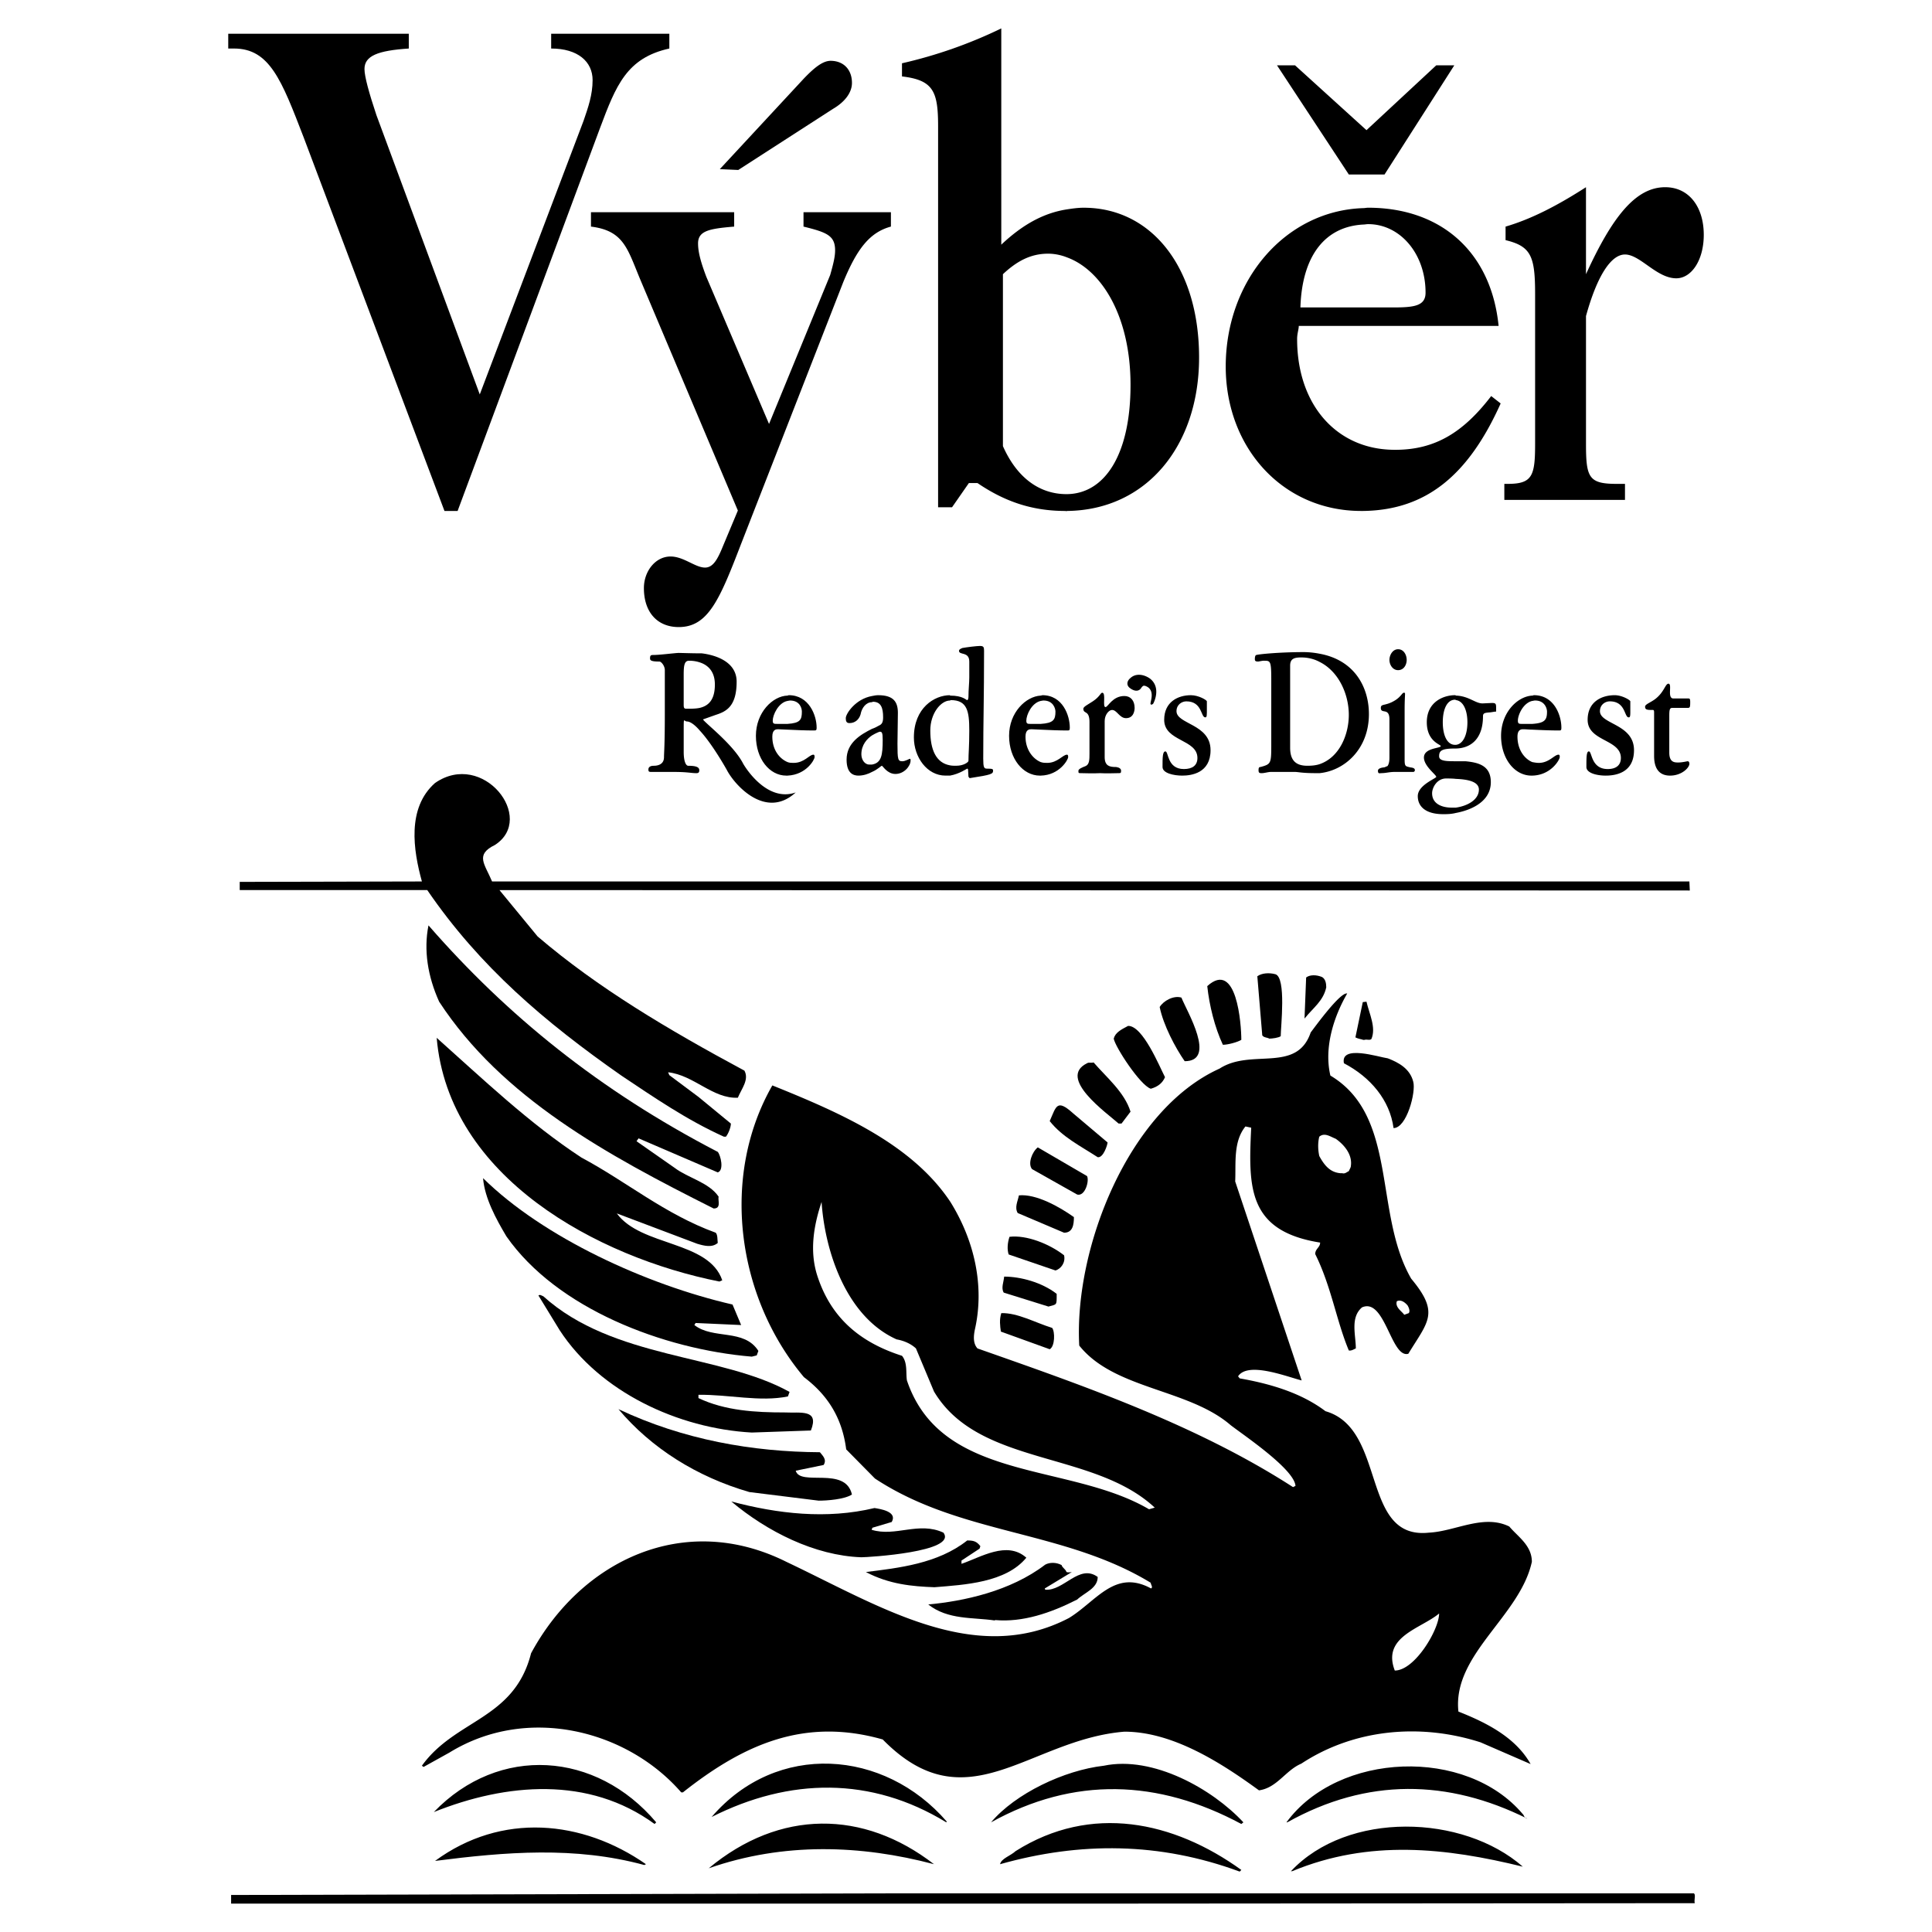
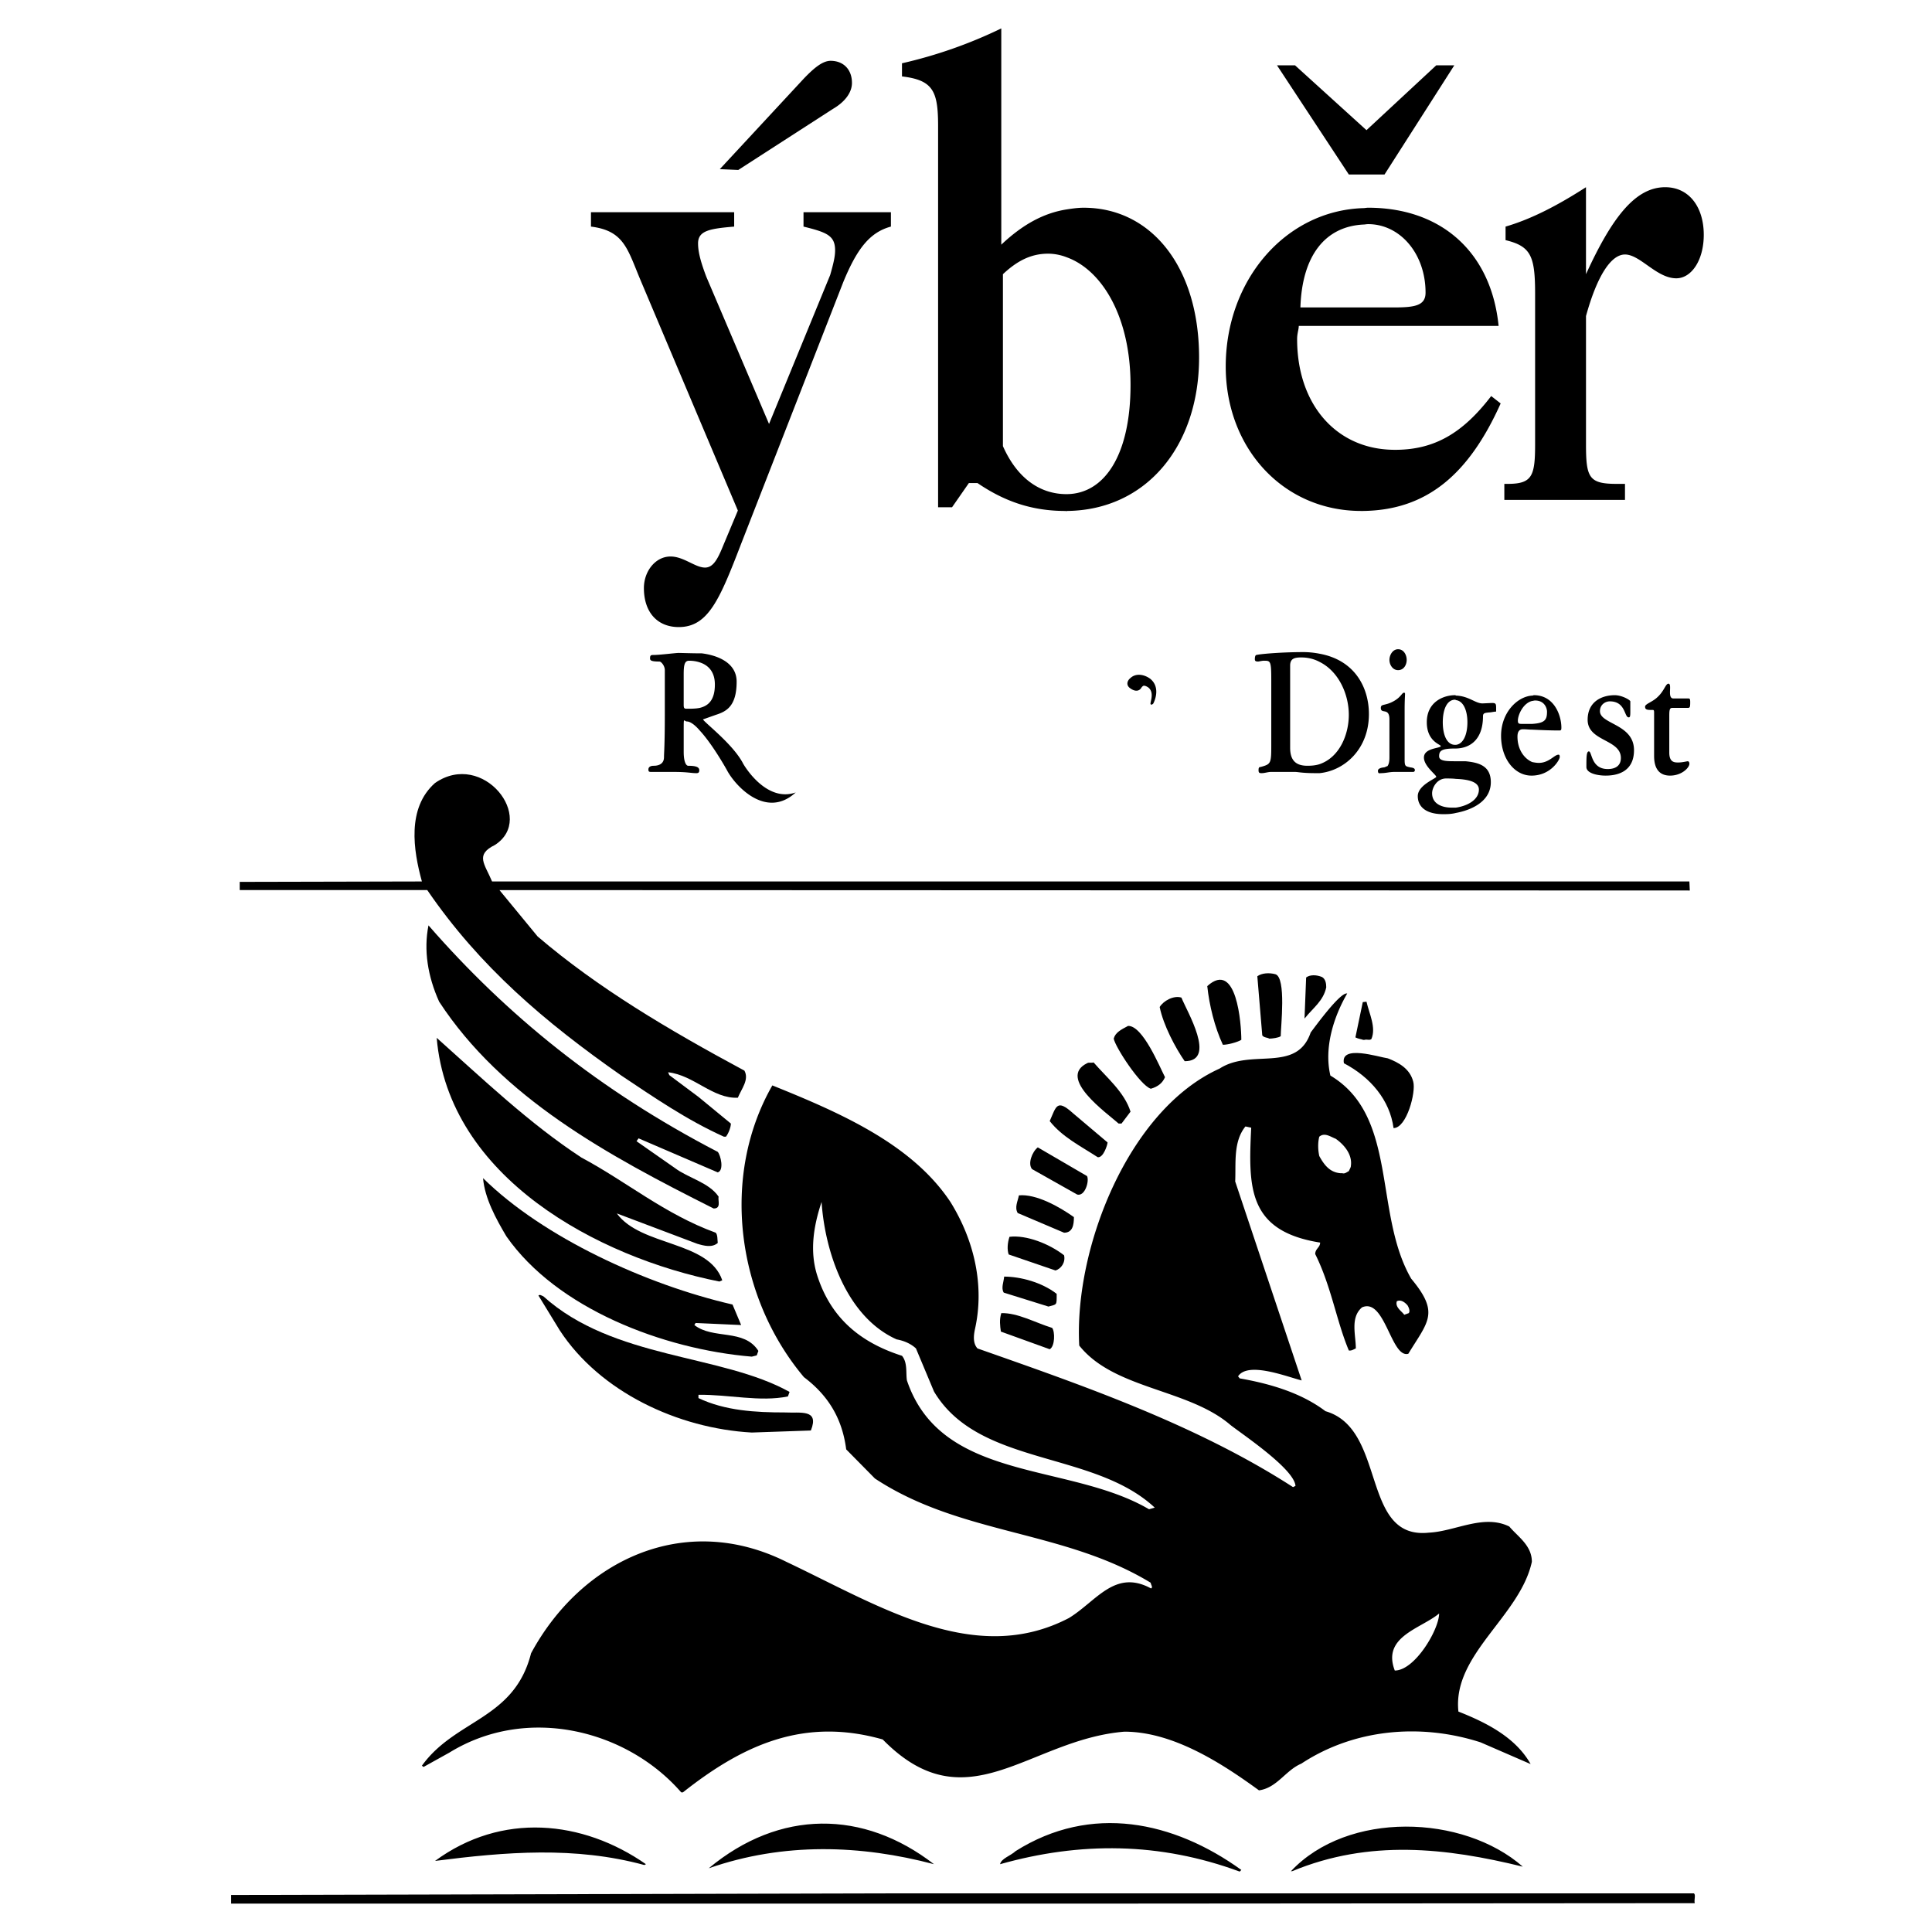
<svg xmlns="http://www.w3.org/2000/svg" width="2500" height="2500" viewBox="0 0 192.756 192.756">
  <g fill-rule="evenodd" clip-rule="evenodd">
-     <path fill="#fff" d="M0 0h192.756v192.756H0V0z" />
    <path d="M23.058 189.922v-.86l67.097-.163h78.847c.205.163 0 .613.082.982l-56.453.041H23.058zM123.684 186.729c-7.982-2.947-15.926-2.988-23.908-.737.123-.573 1.023-.818 1.557-1.31 7.531-4.749 15.76-2.988 22.516 1.883l-.165.164zM128.801 186.688c5.648-6.018 17.152-5.69 23.131-.45-7.656-1.884-15.312-2.743-23.008.45h-.123zM70.709 186.4c7.083-5.895 15.434-5.854 22.475-.409-7.286-1.924-14.983-2.21-22.475.409zM64.282 186.073c-6.918-1.883-13.837-1.31-20.878-.409 6.632-4.872 14.697-4.094 21.042.327l-.164.082z" />
-     <path d="M65.306 181.979c-6.551-4.79-14.779-4.094-22.025-1.188 6.509-6.755 16.211-6.059 22.188 1.023l-.163.165zM123.848 181.979c-8.311-4.462-16.703-4.749-24.973-.164 2.416-2.865 7.287-5.199 11.258-5.649 4.912-1.023 10.848 2.334 13.92 5.649l-.205.164zM94.413 181.815c-7.492-4.585-15.638-4.462-23.417-.532 6.509-7.573 17.235-6.754 23.458.451l-.041.081zM128.35 181.815c5.158-7.041 17.932-7.532 23.582-.818.121.082.121.409.449.45-7.9-3.93-15.967-4.094-23.949.368h-.082zM99.244 161.674c-2.17-.327-4.667-.04-6.632-1.596 3.521-.328 8.187-1.311 11.667-3.972.449-.245 1.105-.245 1.637.041.082.286.369.368.492.696.082.041.326.041.531 0l-2.701 1.637.041.123c1.842.164 3.396-2.619 5.24-1.269 0 1.146-1.311 1.556-2.047 2.252-2.662 1.351-5.445 2.292-8.188 2.047l-.04.041zM93.226 158.358c-2.211-.082-4.503-.287-6.836-1.515 3.234-.41 7.164-.819 10.111-3.152.615 0 .941.082 1.31.573l-.082.245-1.801 1.188v.327c1.924-.655 4.543-2.333 6.469-.613-2.049 2.497-6.183 2.702-9.171 2.947zM85.938 155.369c-4.667-.163-9.416-2.578-12.977-5.566 4.626 1.228 9.498 1.801 14.287.654.491.082 2.333.328 1.719 1.393l-1.924.572-.082.205c2.374.737 4.708-.859 7.164.286 1.434 1.925-7.532 2.456-8.187 2.456zM81.681 149.721l-6.918-.859c-5.24-1.516-9.785-4.381-13.059-8.27 6.509 3.069 13.387 4.257 20.1 4.298.205.286.737.696.369 1.27l-2.784.573c.451 1.596 4.954-.492 5.609 2.374-.738.491-2.498.614-3.317.614z" />
    <path d="M75.008 142.925c-7.369-.409-15.147-4.053-19.159-10.193l-2.129-3.48c.164-.122.287 0 .491.082 7.001 6.305 17.727 5.731 24.563 9.539l-.164.45c-2.784.573-5.895-.205-8.925-.164v.328c2.661 1.269 5.731 1.433 8.597 1.433 1.597.082 3.479-.369 2.62 1.801l-5.894.204z" />
    <path d="M75.008 135.352c-8.843-.737-19.445-4.79-24.481-11.995-1.024-1.72-2.169-3.808-2.333-5.813 6.018 5.936 16.334 10.644 24.89 12.609l.86 2.047-4.544-.205-.123.205c1.883 1.474 4.953.327 6.386 2.579l-.164.45-.491.123zM104.729 134.614l-4.871-1.761c-.082-.573-.164-1.187.041-1.842 1.637-.041 3.357.941 5.076 1.474.287.369.287 1.843-.246 2.129zM104.605 130.356l-4.461-1.392c-.287-.45 0-1.064.041-1.597 1.637 0 3.766.573 5.24 1.72.001 1.188.042 1.024-.82 1.269z" />
    <path d="M71.774 127.859c-12.158-2.415-27.019-10.398-28.206-24.316 4.544 4.052 9.252 8.556 14.451 11.953 4.462 2.375 8.31 5.649 13.387 7.492.204.204.164.695.204 1.023-.573.491-1.351.286-2.046.081l-8.024-3.029c2.416 3.316 9.17 2.702 10.521 6.673l-.287.123zM105.303 126.754l-4.668-1.597c-.164-.491-.123-1.146.082-1.76 1.68-.205 3.971.695 5.445 1.842.164.697-.287 1.351-.859 1.515zM106.162 122.988l-4.627-1.966c-.326-.573 0-1.146.123-1.76 1.721-.164 4.053 1.146 5.486 2.169.001.779-.123 1.557-.982 1.557z" />
    <path d="M71.201 120.572c-10.685-5.362-21.124-11.053-27.387-20.633-1.146-2.538-1.556-5.158-1.064-7.614 7.819 8.966 17.03 16.457 28.861 22.598.287.328.655 1.843 0 2.047l-7.9-3.397-.205.286 3.808 2.661c1.351 1.023 3.397 1.433 4.38 2.865-.084.41.285 1.187-.493 1.187zM107.473 119.181l-4.504-2.538c-.451-.532 0-1.72.572-2.17l4.914 2.865c.244.492-.205 2.047-.982 1.843zM109.52 115.455c-1.762-1.146-3.521-2.006-4.791-3.603.656-1.474.697-2.251 2.334-.777l3.439 2.906c0 .206-.41 1.556-.982 1.474z" />
    <path d="M72.225 113.408c-3.726-1.678-7.042-3.971-10.235-6.1-7.614-5.322-14.124-10.849-19.363-18.504h-18.71v-.819l18.176-.041c-.859-3.111-1.514-7.328 1.31-9.825 4.79-3.316 10.112 3.521 5.977 6.182-2.006.982-1.023 1.883-.287 3.643H168.55l.041.901-118.76-.041 3.807 4.626c5.977 5.117 13.018 9.293 20.633 13.387.491.9-.287 1.802-.655 2.702-2.498.122-4.38-2.252-6.959-2.538l.123.286 2.906 2.17 3.234 2.661c0 .327-.205.941-.491 1.31h-.204zM139.035 112.549c-.369-2.784-2.293-5.076-4.953-6.469-.369-1.883 3.479-.613 4.379-.49 1.064.409 2.211 1.022 2.539 2.333.287 1.023-.654 4.626-1.965 4.626zM111.607 112.099c-1.188-1.064-6.141-4.544-3.152-6.019.205-.123.367 0 .654-.081 1.27 1.474 3.07 2.947 3.684 4.912l-.9 1.188h-.286z" />
    <path d="M114.801 108.619c-1.064-.369-3.521-4.135-3.686-4.995.164-.614.736-.9 1.434-1.269 1.473-.041 3.152 4.094 3.684 5.117-.246.573-.695.941-1.393 1.146h-.039v.001zM118.197 105.876c-.941-1.351-2.129-3.603-2.496-5.404.367-.614 1.391-1.187 2.17-.941.531 1.35 3.561 6.345.326 6.345zM122.006 104.238c-.82-1.76-1.352-3.93-1.557-5.854 2.947-2.662 3.398 3.807 3.398 5.362-.409.246-1.351.492-1.841.492zM136.006 103.747c-.205-.082-.451-.082-.777-.246l.736-3.521.369-.041c.285 1.229.982 2.579.49 3.726-.205.164-.41 0-.695.082h-.123zM126.631 103.624c-.164-.123-.531-.081-.695-.327l-.492-5.896c.451-.327 1.188-.368 1.801-.204 1.105.327.533 5.281.533 6.182-.206.164-.86.245-1.147.245zM130.152 101.618l.162-4.094c.369-.286 1.023-.286 1.598-.041.328.204.408.614.408 1.023-.285 1.351-1.309 2.047-2.127 3.07l-.041.042z" />
    <path d="M67.967 178.827c-5.404-6.223-15.352-8.761-23.13-3.971l-2.579 1.433-.164-.123c3.357-4.667 9.211-4.585 10.89-11.217 4.995-9.252 15.27-14.205 25.463-9.129 9.252 4.38 18.792 10.521 28.206 5.608 2.744-1.679 4.586-4.913 8.188-2.948.205-.122 0-.327-.039-.572-8.68-5.281-18.955-4.749-27.511-10.398l-2.866-2.906c-.409-3.193-1.883-5.445-4.216-7.205-6.714-7.983-8.352-20.02-3.152-29.107 6.918 2.784 13.959 5.896 17.767 11.627 2.416 3.889 3.398 8.392 2.457 12.649-.164.737-.205 1.474.244 1.965 10.357 3.644 21.779 7.573 31.482 13.837l.244-.123c-.121-1.678-5.197-5.076-6.467-6.059-4.217-3.644-11.627-3.562-15.107-7.941-.531-9.703 4.914-23.54 14.002-27.634 3.152-2.047 7.695.491 9.088-3.603.41-.531 2.947-4.053 3.643-3.889-1.35 2.333-2.332 5.404-1.678 8.188 6.795 4.053 4.299 13.755 8.064 20.265 2.867 3.438 1.68 4.257-.287 7.491-1.719.491-2.332-5.649-4.625-4.626-1.188 1.023-.613 2.743-.613 4.094-.205.082-.41.246-.697.205-1.227-2.907-1.76-6.428-3.355-9.62 0-.533.49-.655.49-1.146-7.246-1.146-7.164-5.527-6.877-11.463l-.574-.123c-1.229 1.515-.941 3.644-1.023 5.486l6.633 19.854c-1.475-.368-5.363-1.924-6.346-.409l.164.204c2.783.491 6.018 1.352 8.557 3.275 6.141 1.761 3.479 12.854 10.314 12.117 2.621-.122 5.445-1.883 8.025-.613.859 1.022 2.252 1.883 2.252 3.521-1.188 5.444-7.943 9.252-7.328 14.942 2.906 1.146 5.73 2.62 7.205 5.239l-4.996-2.169c-5.977-1.925-12.607-1.351-17.889 2.129-1.557.654-2.416 2.415-4.217 2.661-3.766-2.743-8.598-5.854-13.428-5.854-9.539.777-15.72 9.334-24.112.777-7.778-2.21-13.837.451-19.937 5.281h-.165zm75.613-17.848c-1.803 1.515-5.732 2.292-4.422 5.69 2.006 0 4.422-4.095 4.422-5.69zm-28.371-10.563c-6.141-5.73-17.562-4.094-22.024-11.585l-1.801-4.299c-.532-.491-1.228-.777-1.924-.9-5.035-2.252-7.164-8.802-7.491-13.714-.819 2.456-1.188 4.912-.451 7.286 1.351 4.258 4.258 6.714 8.475 8.065.573.695.368 1.719.491 2.456 3.438 10.193 16.13 8.146 24.154 12.854l.571-.163zm25.342-19.404c.162-.205 0-.573-.123-.778-.246-.286-.656-.613-1.064-.409-.205.614.531 1.023.736 1.352l.451-.165zm-6.633-13.96c.287.082.449-.123.654-.204.082-.205.205-.369.205-.532.164-1.146-.695-2.129-1.514-2.702-.533-.205-1.105-.655-1.639-.205-.164.655-.123 1.352 0 1.925.533.982 1.105 1.637 2.129 1.719h.165v-.001zM166.137 18.678c2.373 0 3.848 1.965 3.848 4.749 0 2.538-1.229 4.339-2.742 4.339-1.965 0-3.604-2.375-5.117-2.375-1.393 0-2.785 2.129-3.891 6.141v12.773c0 3.357.287 3.971 3.07 3.971h.82v1.597h-12.037v-1.597h.328c2.455 0 2.742-.778 2.742-3.971V29.322c0-3.766-.408-4.749-2.947-5.363v-1.351c2.66-.778 5.281-2.169 8.023-3.93v8.679c2.621-5.732 4.954-8.679 7.903-8.679zM148.777 39.515c-2.824 3.685-5.648 5.363-9.578 5.363-1.146 0-2.211-.164-3.193-.491-3.971-1.31-6.592-5.199-6.592-10.562 0-.573.164-.942.164-1.31h19.938c-.738-7.369-5.732-11.791-13.02-11.791-.162 0-.326.041-.49.041-7.738.246-13.715 7.164-13.715 15.802 0 8.106 5.691 14.411 13.51 14.411h.205c6.305-.082 10.521-3.603 13.715-10.726l-.944-.737zm-12.771-17.112c.164 0 .328-.041.49-.041 3.193 0 5.732 2.948 5.732 6.837 0 1.31-1.105 1.474-3.193 1.474h-9.293c.164-5.158 2.457-8.065 6.264-8.27zM129.209 6.52l7.125 6.467 6.959-6.467h1.801l-6.959 10.889h-3.563L127.408 6.52h1.801zM108.127 20.725c-.574 0-1.146.082-1.678.164-2.375.368-4.463 1.556-6.551 3.521V2.835a46.23 46.23 0 0 1-9.907 3.479v1.31c3.111.369 3.603 1.474 3.603 4.954v38.031h1.392l1.679-2.415h.859c2.703 1.842 5.445 2.784 8.762 2.784.041 0 .123.041.164 0 7.941-.082 13.182-6.509 13.182-15.311-.001-9.047-4.792-14.942-11.505-14.942zM106.449 49.3h-.041c-2.703 0-4.953-1.638-6.346-4.79V27.357c1.393-1.31 2.783-2.047 4.502-2.047.615 0 1.27.123 1.885.368 3.479 1.269 6.344 5.895 6.344 12.732 0 6.96-2.578 10.848-6.344 10.89zM67.721 62.563c-2.17 0-3.479-1.515-3.479-3.889 0-1.678 1.146-3.152 2.661-3.152 1.31 0 2.457 1.105 3.439 1.105.819 0 1.269-.86 1.801-2.169l1.474-3.521-9.703-22.966c-1.31-3.111-1.637-4.953-4.953-5.363v-1.433h14.287v1.433c-2.456.205-3.603.41-3.603 1.678 0 .942.328 2.006.819 3.316l6.263 14.696 6.1-14.86c.328-1.146.491-1.842.491-2.456 0-1.474-.819-1.801-3.152-2.375v-1.433h8.72v1.433c-2.129.573-3.398 2.251-4.749 5.527L73.944 54.253c-2.129 5.526-3.275 8.31-6.223 8.31zM80.208 7.829c1.064-1.105 1.924-1.801 2.743-1.76 1.31.041 2.088.982 2.047 2.292-.041.901-.696 1.801-1.883 2.497l-9.457 6.1-1.842-.082 8.392-9.047z" />
-     <path d="M59.124 7.993c0-1.842-1.474-3.152-4.134-3.152V3.367h11.79v1.474c-4.258.941-5.322 3.685-6.919 7.942L45.656 50.978h-1.311L30.304 13.725c-2.21-5.731-3.398-8.884-6.959-8.884h-.573V3.367h18.013v1.474c-3.111.205-4.421.737-4.421 2.047 0 .737.45 2.375 1.187 4.585l10.316 27.879 10.357-27.306c.45-1.31.9-2.579.9-4.053zM120.408 71.12c0 .45-.082.45-.164.45-.449 0-.285-1.596-1.883-1.596-.449 0-.982.328-.982.982 0 1.31 3.398 1.269 3.398 3.889 0 2.293-1.924 2.538-2.826 2.538-.859 0-1.965-.245-1.965-.859 0-.941 0-1.556.287-1.556.328 0 .164 1.76 1.842 1.76.859 0 1.352-.368 1.352-1.105 0-1.883-3.316-1.638-3.316-3.807 0-1.802 1.393-2.456 2.662-2.456.777 0 1.596.491 1.596.614v1.146h-.001zM108.699 72.061c0-1.269-.613-.777-.613-1.351 0-.205.451-.409.941-.737.695-.451.777-.86.941-.86.41 0 0 1.433.328 1.433.246 0 .695-1.105 1.883-1.105.613 0 1.023.45 1.023 1.187 0 .246-.082 1.023-.859 1.023-.654 0-.9-.818-1.393-.818-.326 0-.736.491-.736 1.105v3.603c0 .901.531.983 1.105.983.041 0 .531.041.531.368 0 .246-.041.246-.285.246-.41 0-1.146.041-1.803 0-.777.041-1.514 0-1.883 0-.285 0-.285 0-.285-.246 0-.164.367-.327.695-.45.408-.164.408-.655.408-1.27v-3.111h.002zM102.928 72.757c.287 0 .613.041.9.041.9.041 1.801.082 2.703.082.162 0 .203-.041.203-.287 0-1.187-.695-3.234-2.742-3.234-.041 0-.082.041-.164.041-1.473.082-3.152 1.678-3.152 4.012 0 2.292 1.393 3.971 3.07 3.971h.082c1.883-.041 2.742-1.597 2.742-1.842 0-.123 0-.246-.121-.246-.41 0-.943.819-1.965.819-.205 0-.41 0-.656-.082-.777-.327-1.514-1.228-1.514-2.538 0-.737.409-.737.614-.737zm.9-2.824c.082 0 .164-.042.287-.042.982 0 1.188.819 1.188 1.105 0 .819-.205 1.146-1.475 1.228h-.941c-.369 0-.49 0-.49-.327-.001-.573.531-1.76 1.431-1.964zM98.465 76.687c-.285 0-.367-.123-.367-.982 0-3.889.082-6.018.082-10.767 0-.368-.041-.491-.41-.491-.328 0-1.31.123-1.76.205-.164.082-.328.123-.328.286 0 .451 1.024.041 1.024 1.064v1.597c0 .532-.082 1.188-.082 1.924 0 .123-.041.328-.123.328-.123 0-.409-.451-1.719-.451v-.041c-1.556 0-3.603 1.269-3.603 4.216 0 1.965 1.31 3.807 3.152 3.807h.451c.941-.164 1.678-.696 1.719-.696s.041 0 .082.082l.041.737c.082.041.082.164.164.123 2.128-.328 2.292-.41 2.292-.737 0-.163-.041-.204-.615-.204zm-1.841-.778c0 .123-.451.491-1.229.491-.205 0-.409 0-.614-.041-1.392-.246-1.965-1.556-1.965-3.479 0-1.72 1.064-2.989 1.965-2.989.041 0 .041-.041.082-.041 1.638 0 1.843 1.105 1.843 3.029 0 1.639-.082 2.252-.082 3.03zM90.769 75.705c-.041 0-.45.246-.737.246-.45 0-.491-.164-.491-1.761 0-1.023.041-2.047.041-3.07 0-1.064-.409-1.76-1.965-1.76-.205 0-.41.041-.614.082-1.638.287-2.62 1.76-2.62 2.21 0 .328.082.491.369.491.532 0 .941-.327 1.105-.859.123-.696.573-1.228 1.146-1.228.041 0 .041-.042.082-.042.819 0 1.023.614 1.023 1.556 0 .491-.123.696-.41.819-.205.123-.45.245-.696.327-1.146.573-2.538 1.392-2.538 3.07 0 1.433.737 1.597 1.187 1.597.491 0 .982-.164 1.351-.368.573-.246.901-.614.982-.614.082 0 .532.818 1.351.818.859 0 1.515-.777 1.515-1.351.001-.082.001-.163-.081-.163zm-3.766.573h-.287c-.45 0-.778-.492-.778-1.024 0-.941.573-1.556 1.064-1.883.409-.246.737-.369.778-.369.205 0 .287.082.287.819 0 1.515-.122 2.293-1.064 2.457zM77.628 72.757c.286 0 .614.041.941.041.9.041 1.76.082 2.661.082.205 0 .246-.041.246-.287 0-1.187-.737-3.234-2.784-3.234-.041 0-.082.041-.123.041-1.474.041-3.152 1.678-3.152 4.012 0 2.292 1.351 3.971 3.029 3.971h.123c1.883-.082 2.702-1.597 2.702-1.842 0-.123 0-.246-.123-.246-.409 0-.901.819-1.965.819-.205 0-.41 0-.614-.082-.778-.327-1.515-1.187-1.515-2.538.001-.737.41-.737.574-.737zm-.532-.86c0-.573.573-1.802 1.474-1.965.082 0 .164-.042.246-.042 1.023 0 1.187.819 1.187 1.105 0 .819-.164 1.146-1.433 1.228h-.982c-.369.002-.492.002-.492-.326z" />
    <path d="M74.148 76.196c-.983-1.924-3.807-4.053-4.012-4.421l1.27-.45c1.023-.328 2.088-.819 2.088-3.316 0-2.006-2.129-2.661-3.48-2.825h-.205c-.655 0-1.924-.041-2.088-.041-.328 0-1.883.205-2.538.205-.246 0-.328.041-.328.328 0 .205.082.327.942.327.163 0 .532.409.532.86v4.421c0 3.07-.082 3.848-.082 4.257 0 .819-.778.86-1.023.86-.328 0-.532.123-.532.369s.082.246.368.246h2.17c1.392 0 1.719.123 2.251.123.205 0 .287-.082.287-.287 0-.286-.246-.45-1.105-.45-.205 0-.45-.369-.45-1.392v-2.088c0-1.515 0-.941.328-.941s.819.368 1.269.9c1.187 1.269 2.497 3.562 2.702 3.93.777 1.515 3.889 4.995 6.877 2.252-2.784.981-4.913-2.294-5.241-2.867zm-5.649-5.486c-.205 0-.287-.041-.287-.368v-3.07c0-.901.082-1.352.532-1.352.327 0 .696.042 1.064.164.778.246 1.515.86 1.515 2.211 0 1.556-.655 2.129-1.515 2.333-.408.082-.859.082-1.309.082zM166.545 75.091c0 .982.533.982.9.982.41 0 .861-.123.943-.123.08 0 .162.082.162.246 0 .409-.777 1.187-1.924 1.187-.941 0-1.596-.532-1.596-1.965v-4.34c0-.204-.041-.245-.123-.245-.533 0-.777 0-.777-.328 0-.287.736-.45 1.268-.983.656-.614.779-1.31 1.064-1.31.41 0-.164 1.474.492 1.474h1.473c.164 0 .205.041.205.369 0 .573-.041.573-.326.573h-1.475c-.246 0-.287.205-.287.778v3.685h.001zM162.656 71.12c0 .45-.082.45-.164.45-.449 0-.287-1.596-1.883-1.596-.451 0-.982.328-.982.982 0 1.31 3.398 1.269 3.398 3.889 0 2.293-1.885 2.538-2.826 2.538-.859 0-1.924-.245-1.924-.859 0-.941 0-1.556.246-1.556.328 0 .205 1.76 1.883 1.76.818 0 1.311-.368 1.311-1.105 0-1.883-3.316-1.638-3.316-3.807 0-1.802 1.393-2.456 2.703-2.456.736 0 1.555.491 1.555.614v1.146h-.001zM151.971 72.757c.287 0 .615.041.9.041.902.041 1.803.082 2.703.082.164 0 .205-.041.205-.287 0-1.187-.697-3.234-2.744-3.234-.041 0-.082.041-.164.041-1.473.082-3.109 1.678-3.109 4.012 0 2.292 1.35 3.971 3.029 3.971h.08c1.885-.041 2.744-1.597 2.744-1.842 0-.123 0-.246-.123-.246-.41 0-.941.819-1.965.819-.205 0-.451-.041-.656-.082-.777-.327-1.473-1.228-1.473-2.538 0-.737.411-.737.573-.737zm-.532-.86c0-.573.531-1.761 1.432-1.965.082 0 .164-.042.287-.042.982 0 1.188.819 1.188 1.105 0 .819-.205 1.146-1.475 1.228h-.939c-.37.002-.493.002-.493-.326zM145.135 74.681h.123c1.555-.041 2.701-1.023 2.701-3.234 0-.327.246-.327.615-.369.203 0 .49-.082.695-.082v-.369c0-.409-.041-.491-.41-.491l-.9.041c-.736.041-1.391-.737-2.701-.778 0 0-.041-.041-.082-.041-1.146 0-2.824.654-2.824 2.701 0 1.924 1.391 2.211 1.391 2.375 0 .245-1.678.164-1.678 1.146 0 .859 1.229 1.719 1.229 1.924 0 .164-1.842.819-1.842 1.924 0 1.064.818 1.802 2.537 1.802.328 0 .777 0 1.27-.123 1.555-.287 3.48-1.146 3.48-3.07 0-1.679-1.27-1.965-2.539-2.088h-.941c-.9 0-1.678 0-1.678-.491-.001-.531.202-.777 1.554-.777zm.041-4.871c.041 0 .082.041.082.041.736.082 1.146 1.023 1.146 2.21 0 1.229-.41 2.17-1.146 2.252h-.082c-.818 0-1.229-.982-1.229-2.252 0-1.269.41-2.251 1.229-2.251zm-.901 7.859c.287 0 .654 0 .982.041 1.105.041 2.293.246 2.293 1.064 0 1.024-1.146 1.638-2.293 1.802h-.451c-.859 0-1.924-.328-1.924-1.433.001-.573.493-1.474 1.393-1.474zM139.486 64.774c.572 0 .859.573.859 1.064 0 .491-.287 1.023-.859 1.023-.533 0-.861-.532-.861-1.023 0-.491.328-1.064.861-1.064zM139.158 77.015c-.574 0-.859.123-1.393.123-.205.041-.287 0-.287-.246 0-.164.205-.287.574-.327.123 0 .287-.123.369-.123.162-.205.203-.532.203-.859v-3.808c0-1.228-.859-.491-.859-1.146 0-.45.451-.164 1.393-.737.613-.369.736-.778.9-.778.082 0 .123 0 .123.123s-.041.655-.041 1.556v4.994c0 .45.041.573.164.655.164.082.285.082.408.123.41.041.451.163.451.286 0 .041-.041.164-.164.164h-1.841zM131.666 65.224a8.61 8.61 0 0 0-1.555-.164c-2.416 0-4.504.205-4.75.287-.123 0-.164.205-.164.41 0 .163.041.245.328.245.082 0 .369-.082.574-.082.654 0 .736 0 .736 1.924v6.509c0 1.842-.041 1.883-1.064 2.17-.164 0-.205.082-.205.327 0 .287.123.287.328.287.285 0 .613-.123.941-.123h2.334c.367 0 .695.123 2.088.123h.408c2.457-.246 4.912-2.375 4.912-5.896.001-2.578-1.348-5.362-4.911-6.017zm0 11.012c-.367.123-.777.164-1.229.164-1.146 0-1.719-.532-1.719-1.801v-8.188c0-.695.41-.818 1.105-.818s1.311.164 1.842.45c1.883.941 2.906 3.193 2.906 5.281.001 1.924-.899 4.217-2.905 4.912zM114.76 67.722c1.105.9.367 2.374.285 2.497-.123.082-.164.123-.244.041-.123-.082.449-1.146-.246-1.679-.123-.082-.41-.246-.533-.123-.123.082-.164.205-.246.287-.285.286-.695.164-1.021-.082-.41-.286-.328-.737.039-1.023.532-.492 1.351-.369 1.966.082z" />
  </g>
</svg>